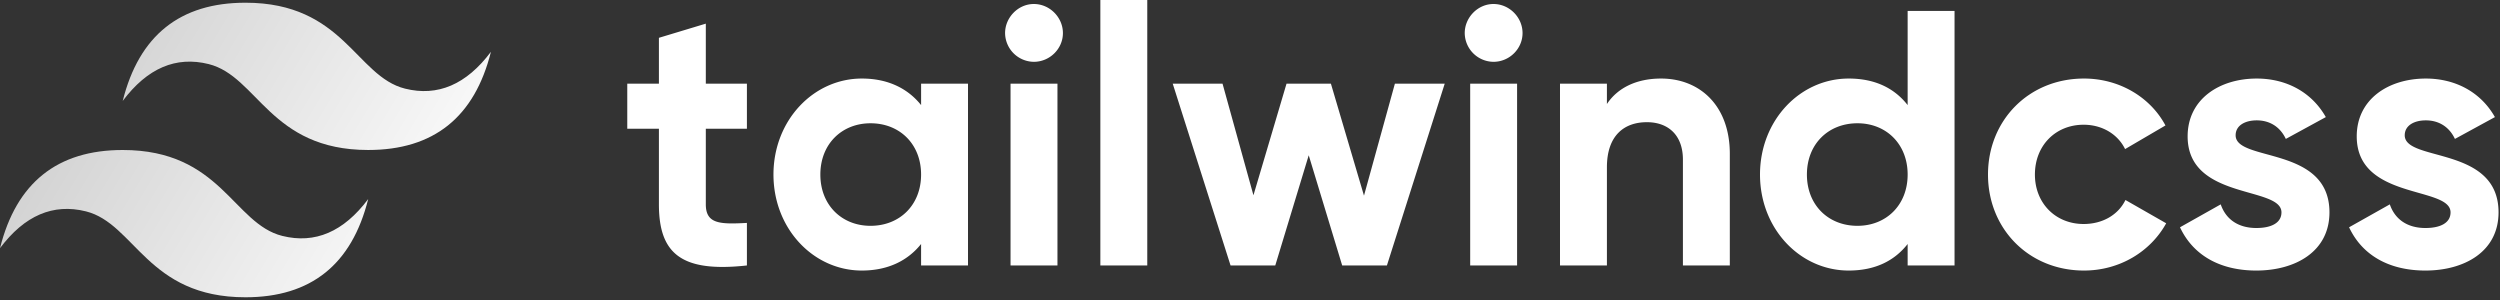
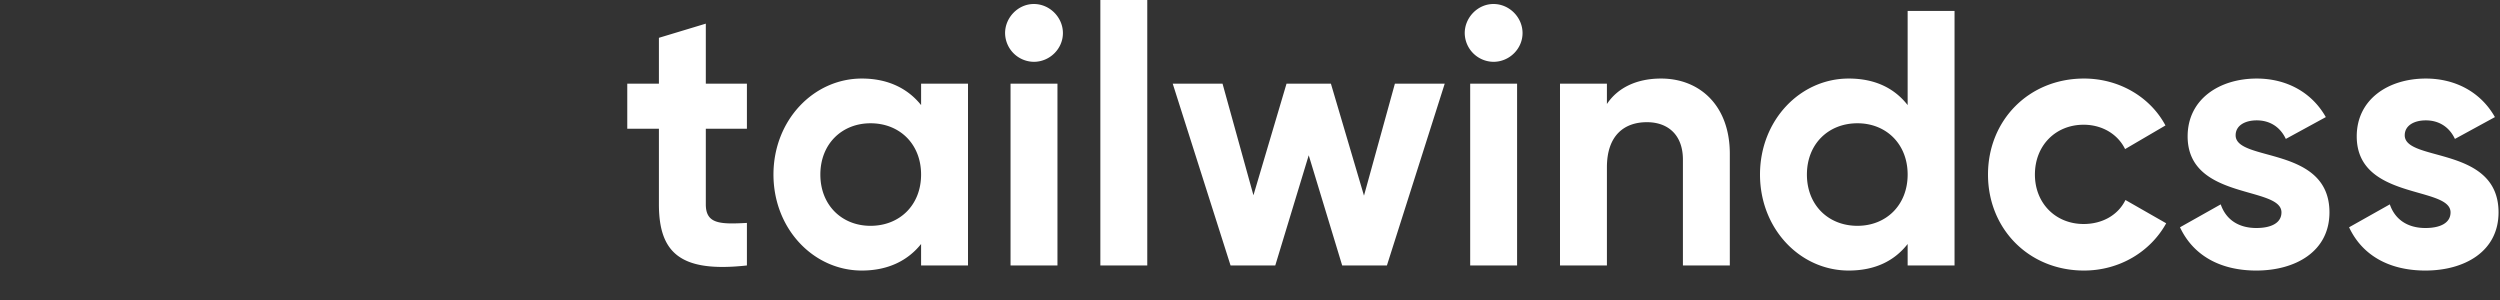
<svg xmlns="http://www.w3.org/2000/svg" viewBox="0 0 175 21">
  <rect x="0" y="0" width="175" height="21" fill="#333333" stroke="none" />
  <path d="M52.284 9.01h-2.877v5.296c0 1.374.993 1.4 2.877 1.298v2.978c-4.608.509-6.16-.84-6.16-4.277V9.012h-2.215V5.855h2.215V2.647l3.283-.992v4.2h2.877V9.01zm12.192-3.155h3.284v12.727h-3.284V17.08c-.916 1.146-2.29 1.858-4.149 1.858-3.385 0-6.185-2.927-6.185-6.72 0-3.793 2.8-6.72 6.185-6.72 1.858 0 3.233.713 4.15 1.858V5.855zm-3.538 9.952c2.036 0 3.538-1.45 3.538-3.589 0-2.138-1.502-3.589-3.538-3.589-2.01 0-3.513 1.451-3.513 3.59 0 2.137 1.502 3.588 3.513 3.588zm11.43-11.48a2.032 2.032 0 0 1-2.012-2.01c0-1.095.917-2.037 2.011-2.037 1.12 0 2.037.942 2.037 2.036 0 1.095-.917 2.011-2.037 2.011zm-1.63 14.255V5.855h3.284v12.727h-3.284zm6.287 0V0h3.284v18.582h-3.284zM97.644 5.855h3.487l-4.047 12.727h-3.131l-2.342-7.713-2.342 7.713h-3.13L82.09 5.855h3.487l2.164 7.814 2.316-7.814h3.106l2.316 7.84 2.164-7.84zm6.898-1.528a2.032 2.032 0 0 1-2.011-2.01c0-1.095.916-2.037 2.011-2.037 1.12 0 2.036.942 2.036 2.036 0 1.095-.916 2.011-2.036 2.011zm-1.629 14.255V5.855h3.283v12.727h-3.283zm13.363-13.084c2.699 0 4.811 1.884 4.811 5.27v7.814h-3.283v-7.408c0-1.73-1.044-2.621-2.52-2.621-1.604 0-2.8.942-2.8 3.156v6.873H109.2V5.855h3.284V7.28c.763-1.145 2.087-1.782 3.792-1.782zM133.535.764h3.283v17.818h-3.283V17.08c-.917 1.17-2.266 1.858-4.124 1.858-3.411 0-6.211-2.927-6.211-6.72 0-3.793 2.8-6.72 6.211-6.72 1.858 0 3.207.687 4.124 1.858V.764zm-3.513 15.043c2.011 0 3.513-1.45 3.513-3.589 0-2.138-1.502-3.589-3.513-3.589-2.037 0-3.538 1.451-3.538 3.59 0 2.137 1.501 3.588 3.538 3.588zm15.858 3.131c-3.869 0-6.72-2.927-6.72-6.72 0-3.793 2.851-6.72 6.72-6.72 2.495 0 4.658 1.324 5.702 3.284l-2.826 1.654c-.509-1.043-1.603-1.705-2.902-1.705-1.959 0-3.41 1.45-3.41 3.487 0 2.011 1.451 3.462 3.41 3.462 1.324 0 2.419-.636 2.928-1.68l2.851 1.63c-1.095 1.984-3.258 3.308-5.753 3.308zm10.614-9.469c0 1.884 6.568.713 6.568 5.397 0 2.748-2.393 4.072-5.117 4.072-2.545 0-4.429-1.069-5.345-3.029l2.851-1.604c.356 1.044 1.222 1.655 2.494 1.655 1.044 0 1.757-.356 1.757-1.095 0-1.858-6.568-.84-6.568-5.32 0-2.596 2.215-4.047 4.837-4.047 2.062 0 3.843.942 4.836 2.698l-2.8 1.528c-.382-.815-1.094-1.299-2.036-1.299-.815 0-1.477.357-1.477 1.044zm11.837 0c0 1.884 6.567.713 6.567 5.397 0 2.748-2.393 4.072-5.116 4.072-2.546 0-4.429-1.069-5.346-3.029l2.851-1.604c.357 1.044 1.222 1.655 2.495 1.655 1.043 0 1.756-.356 1.756-1.095 0-1.858-6.567-.84-6.567-5.32 0-2.596 2.214-4.047 4.836-4.047 2.062 0 3.844.942 4.837 2.698l-2.8 1.528c-.382-.815-1.095-1.299-2.037-1.299-.814 0-1.476.357-1.476 1.044z" fill="#FFFFFF" />
-   <path d="M8.59 7.064C9.737 2.482 12.6.19 17.183.19c6.873 0 7.732 5.154 11.168 6.014 2.29.572 4.295-.287 6.014-2.578-1.146 4.582-4.01 6.873-8.591 6.873-6.873 0-7.732-5.155-11.168-6.014-2.291-.572-4.296.287-6.014 2.578zM0 17.373C1.145 12.79 4.01 10.5 8.59 10.5c6.874 0 7.733 5.155 11.17 6.014 2.29.572 4.294-.287 6.013-2.578-1.146 4.582-4.01 6.873-8.591 6.873-6.873 0-7.732-5.154-11.168-6.014-2.291-.572-4.296.287-6.014 2.578z" fill="url(#a)" />
  <defs>
    <linearGradient id="a" y1="6.789" x2="28.542" y2="23.914" gradientUnits="userSpaceOnUse">
      <stop stop-color="#CCCCCC" />
      <stop offset="1" stop-color="#FFFFFF" />
    </linearGradient>
  </defs>
</svg>